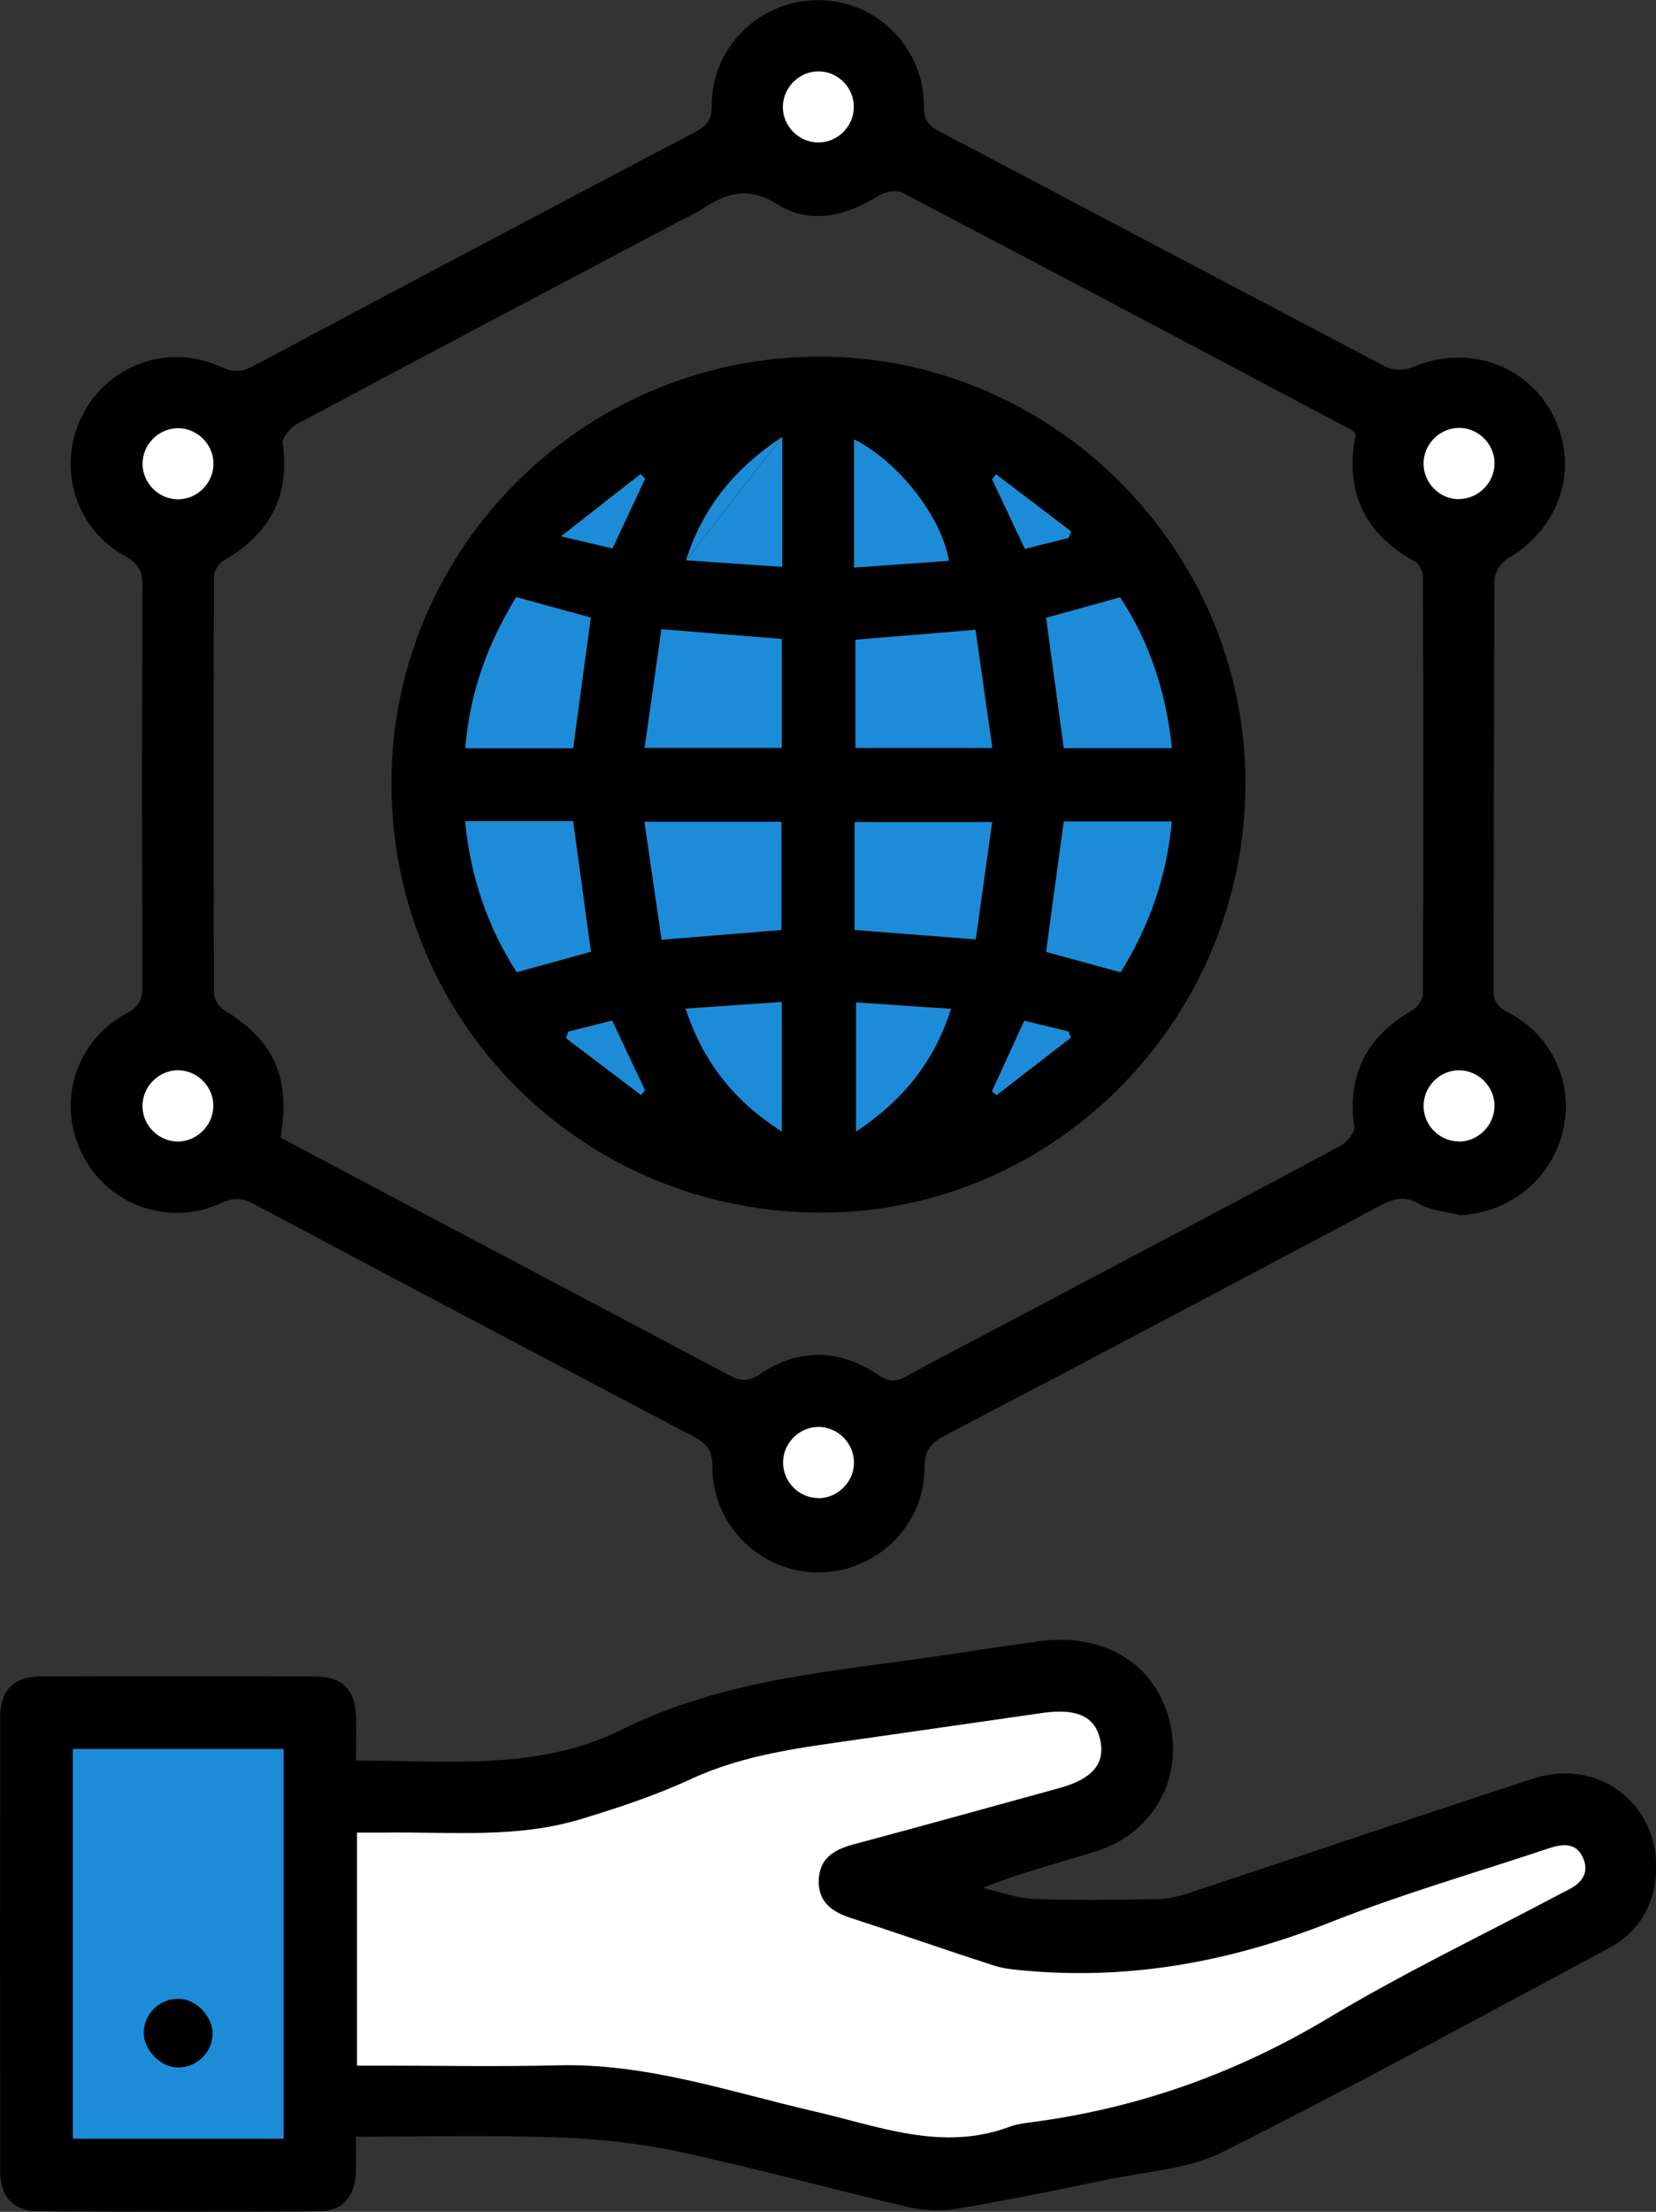
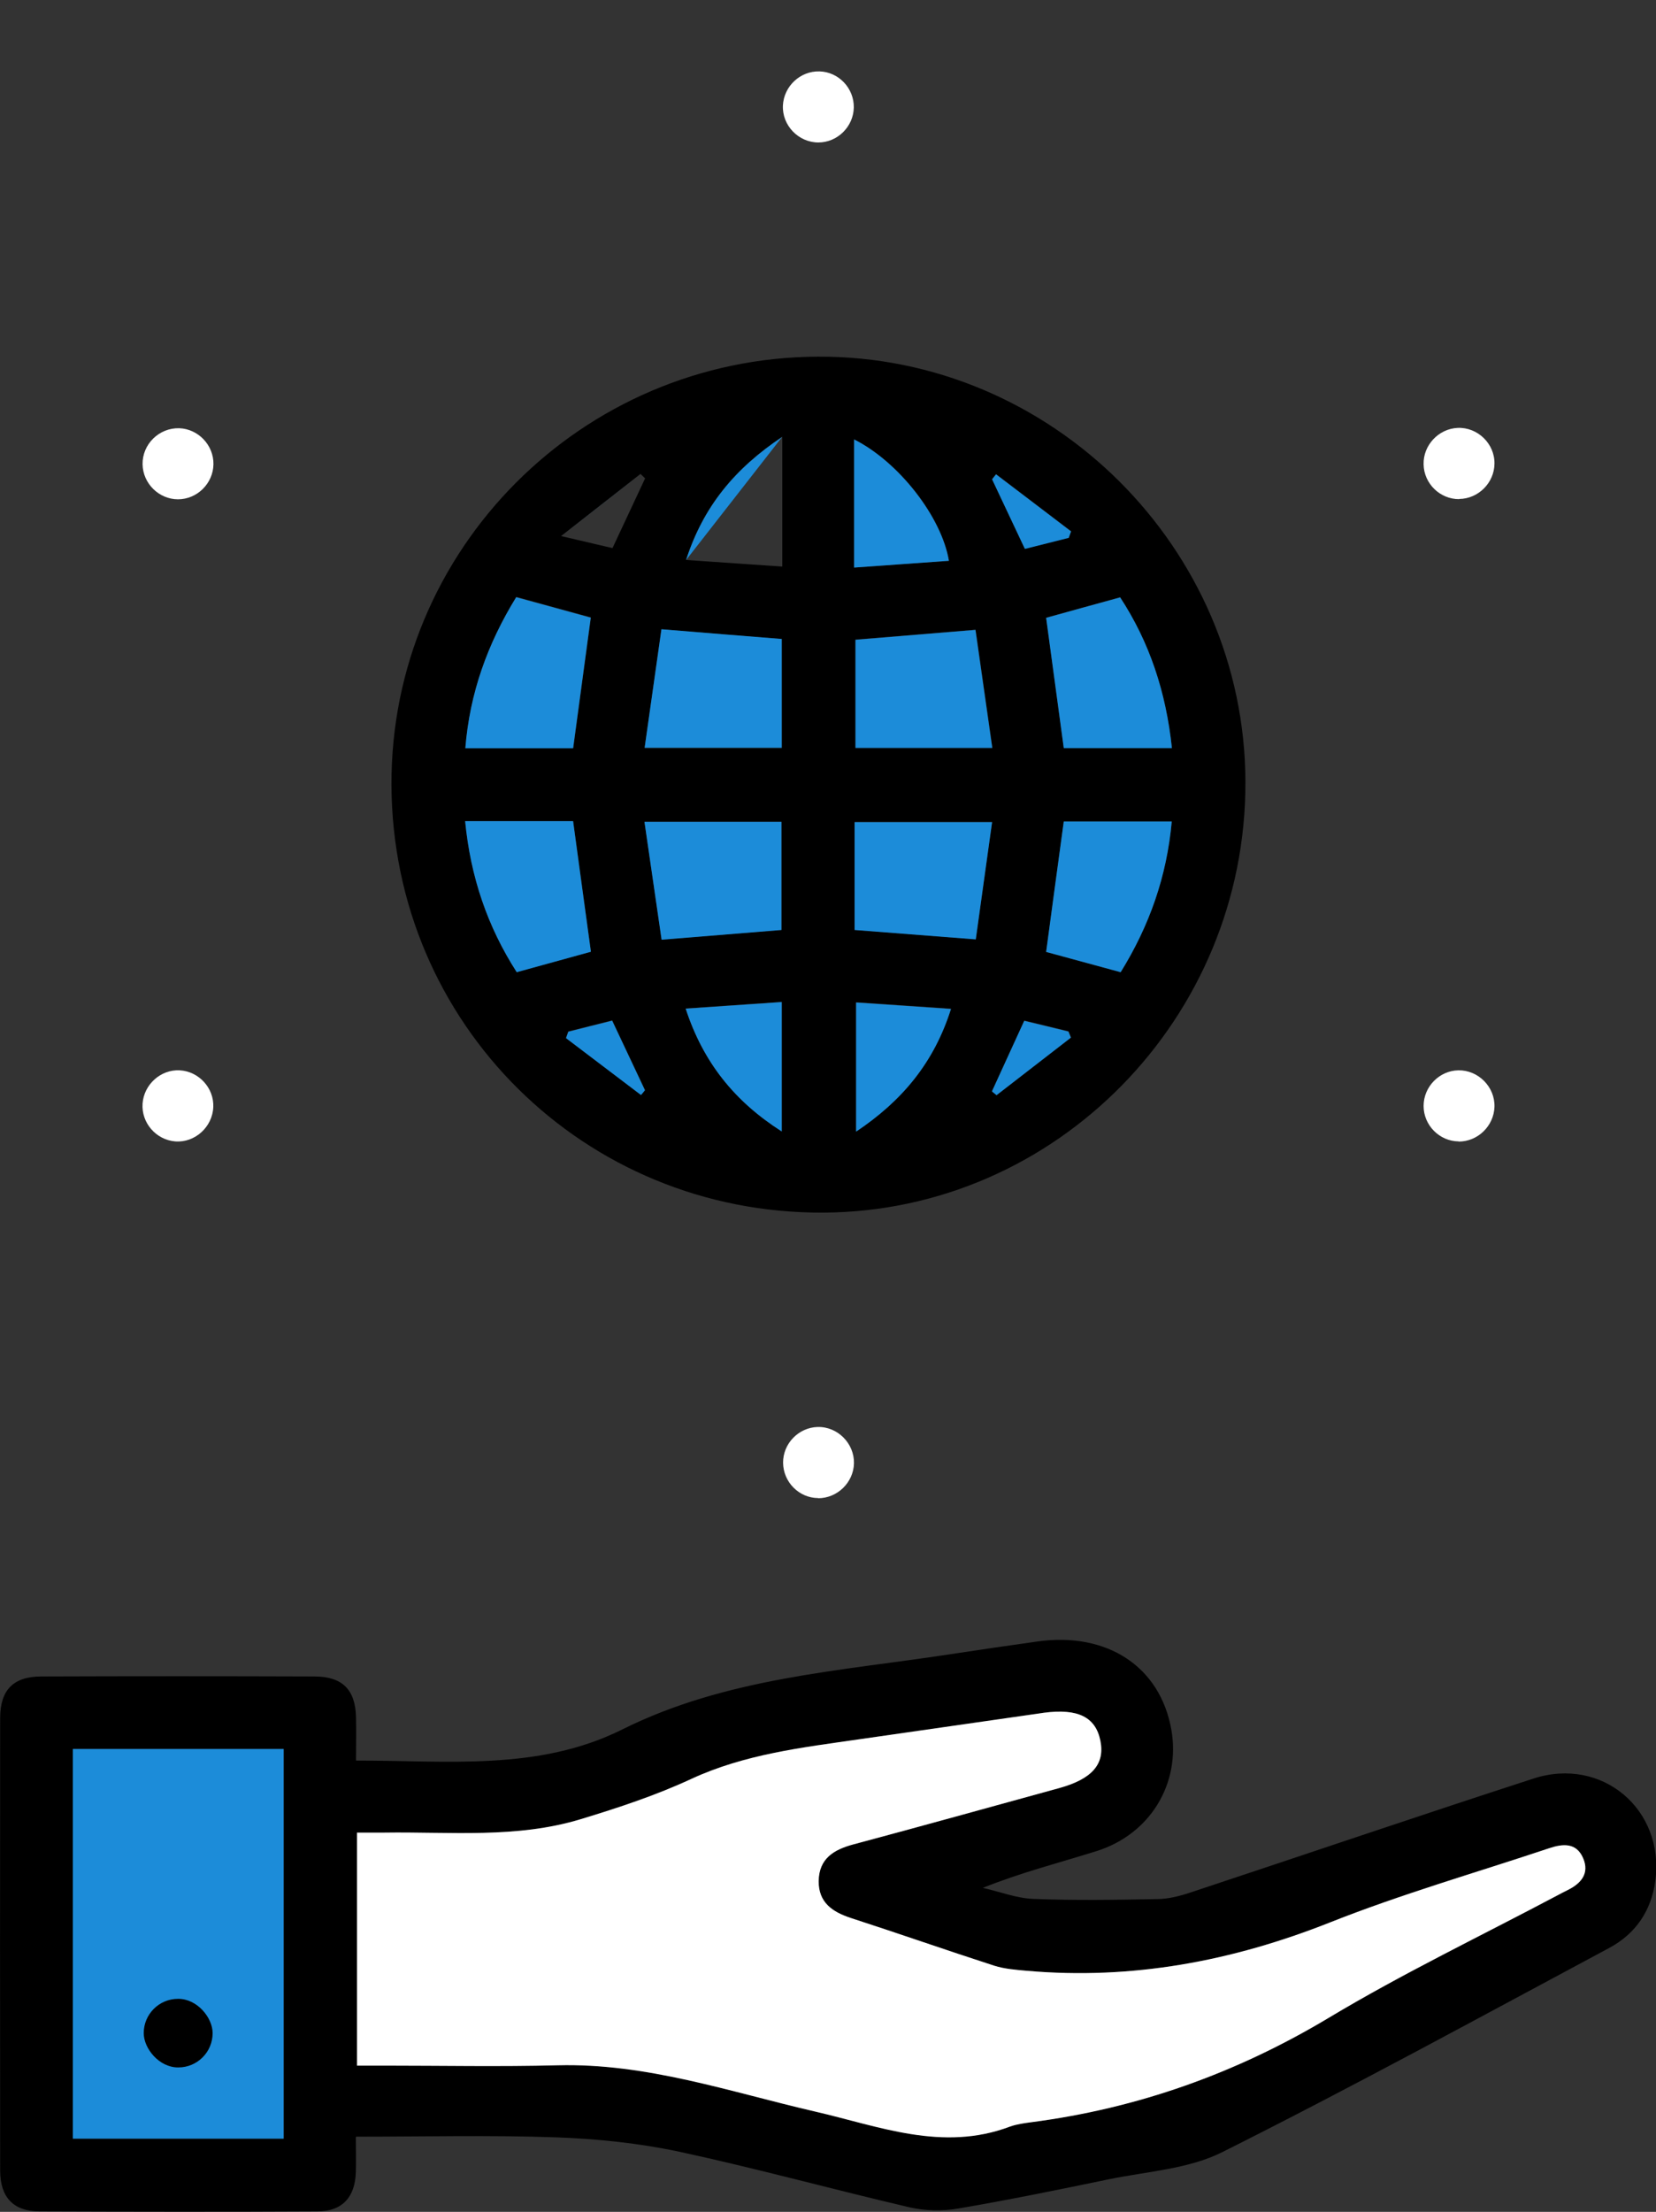
<svg xmlns="http://www.w3.org/2000/svg" id="_レイヤー_2" viewBox="0 0 100.47 134.14">
  <rect x="0" y="0" width="100.47" height="134.14" fill="#333333" stroke="none" />
  <defs>
    <style>.cls-1{fill:#fff;}.cls-2{fill:#1c8cd9;}</style>
  </defs>
  <g id="_レイヤー_1-2">
    <g>
      <g>
-         <path d="M88.53,73.68c-.82-.21-1.73-.26-2.44-.67-.94-.55-1.62-.28-2.46,.16-8.77,4.66-17.54,9.31-26.34,13.91-.86,.45-1.2,.92-1.2,1.93,0,3.51-2.9,6.32-6.4,6.35-3.52,.03-6.48-2.84-6.47-6.41,0-.98-.34-1.41-1.14-1.83-8.91-4.68-17.81-9.38-26.69-14.11-.71-.38-1.23-.39-1.97-.05-3.21,1.48-6.94,.11-8.47-3.04-1.51-3.11-.36-6.82,2.74-8.47,.77-.41,.95-.86,.95-1.66-.03-8.11-.03-16.22,0-24.34,0-.88-.27-1.3-1.06-1.73-3.05-1.67-4.15-5.45-2.59-8.52,1.57-3.09,5.22-4.4,8.39-2.96,.72,.33,1.24,.36,1.97-.03,8.92-4.76,17.86-9.48,26.8-14.19,.71-.37,1.04-.74,1.03-1.62,0-3.57,2.94-6.41,6.48-6.39,3.54,.02,6.4,2.87,6.4,6.47,0,.74,.21,1.11,.86,1.45,9.07,4.77,18.11,9.57,27.19,14.33,.42,.22,1.11,.21,1.56,.02,3.32-1.42,6.95-.22,8.55,2.9,1.63,3.19,.45,6.84-2.76,8.7-.39,.23-.79,.85-.79,1.29-.05,8.29-.02,16.58-.06,24.88,0,.79,.35,1.06,.96,1.38,2.65,1.42,3.95,4.37,3.24,7.2-.74,2.96-3.27,4.95-6.32,5.07Zm-71.51-4.69c1.26,.67,2.48,1.32,3.71,1.97,7.82,4.14,15.65,8.27,23.46,12.42,.69,.37,1.17,.46,1.91-.04,2.36-1.59,4.83-1.55,7.19,.05,.63,.42,1.05,.44,1.68,.09,1.6-.9,3.25-1.74,4.88-2.6,7.15-3.78,14.3-7.55,21.43-11.36,.41-.22,.93-.83,.88-1.18-.45-3.21,.79-5.5,3.54-7.08,.31-.18,.63-.65,.63-.99,.03-8.42,.03-16.85,0-25.27,0-.32-.22-.81-.48-.95-3.14-1.7-4.28-4.31-3.6-7.75-.1-.09-.15-.17-.23-.21-9.09-4.82-18.18-9.64-27.29-14.41-.35-.18-1.02-.06-1.39,.17-1.97,1.24-4.17,1.79-6.12,.57-1.84-1.16-3.17-.71-4.67,.29-.37,.25-.79,.42-1.19,.63-7.78,4.12-15.57,8.22-23.33,12.37-.41,.22-.93,.83-.88,1.18,.45,3.21-.79,5.5-3.55,7.08-.31,.18-.62,.65-.62,.99-.03,8.42-.03,16.85,0,25.27,0,.35,.29,.83,.59,1.01,3.05,1.86,4.08,4.06,3.45,7.76ZM10.8,30.28c1.16,0,2.13-.96,2.15-2.12,.02-1.16-.92-2.15-2.08-2.19-1.21-.04-2.23,.97-2.22,2.19,.02,1.16,.98,2.12,2.15,2.12Zm77.74,0c1.16-.01,2.12-.98,2.14-2.14,.01-1.21-1.03-2.22-2.23-2.17-1.16,.05-2.09,1.05-2.07,2.21,.03,1.16,1.01,2.12,2.16,2.11ZM49.72,4.33c-1.16-.03-2.16,.89-2.21,2.06-.06,1.21,.94,2.25,2.15,2.25,1.16,0,2.13-.96,2.15-2.12,.02-1.16-.92-2.15-2.08-2.19ZM10.9,64.91c-1.15-.06-2.18,.86-2.25,2.02-.08,1.16,.82,2.19,1.97,2.29,1.2,.1,2.28-.87,2.32-2.08,.04-1.15-.89-2.17-2.04-2.23Zm77.59,4.31c1.16,.01,2.14-.94,2.18-2.1,.04-1.21-.98-2.24-2.19-2.22-1.16,.02-2.11,1-2.11,2.16,0,1.16,.96,2.14,2.12,2.15Zm-38.85,21.63c1.16,0,2.14-.95,2.17-2.11,.03-1.21-.99-2.23-2.2-2.21-1.16,.03-2.11,1.01-2.1,2.17,.01,1.16,.97,2.13,2.13,2.14Z" />
        <path d="M21.59,129.6c0,.81,.02,1.47,0,2.13-.05,1.53-.83,2.38-2.33,2.38-5.62,.03-11.24,.02-16.87,0-1.57,0-2.38-.85-2.38-2.47-.01-9.15-.01-18.3,0-27.45,0-1.7,.8-2.51,2.47-2.52,5.53-.02,11.06-.02,16.6,0,1.69,0,2.48,.8,2.52,2.47,.02,.84,0,1.69,0,2.63,5.54-.01,11.05,.65,16.14-1.88,6.31-3.15,13.21-3.54,19.99-4.58,1.73-.26,3.47-.52,5.2-.76,4.25-.6,7.47,1.53,8.14,5.37,.56,3.25-1.29,6.32-4.54,7.34-2.26,.71-4.56,1.29-6.9,2.23,1.02,.23,2.03,.63,3.06,.67,2.51,.1,5.04,.06,7.55,.01,.66-.01,1.33-.18,1.96-.39,6.95-2.3,13.87-4.66,20.84-6.92,4.16-1.35,7.96,1.88,7.39,6.19-.24,1.82-1.19,3.22-2.79,4.08-7.81,4.18-15.58,8.43-23.49,12.39-2.06,1.03-4.59,1.17-6.91,1.65-3.03,.63-6.07,1.25-9.12,1.77-.94,.16-1.98,.14-2.91-.07-4.68-1.09-9.32-2.37-14.01-3.38-2.44-.52-4.97-.78-7.47-.87-3.99-.14-7.98-.04-12.11-.04Zm.07-4.33c.65,0,1.14,0,1.64,0,3.51,0,7.02,.07,10.52-.02,5.4-.14,10.45,1.61,15.6,2.8,3.9,.9,7.74,2.46,11.84,.92,.42-.16,.87-.21,1.32-.27,6.45-.85,12.4-2.97,18.01-6.32,4.51-2.7,9.26-4.98,13.9-7.44,.2-.11,.4-.21,.6-.31,.82-.4,1.35-1.01,.95-1.94-.41-.96-1.24-.88-2.07-.6-4.43,1.48-8.93,2.77-13.27,4.49-5.95,2.36-12.03,3.5-18.41,2.94-.66-.06-1.35-.11-1.98-.31-2.9-.94-5.79-1.95-8.69-2.89-1.13-.37-1.97-.94-1.96-2.24,.01-1.37,.92-1.91,2.12-2.23,4.16-1.11,8.32-2.27,12.47-3.41,2-.55,2.79-1.46,2.5-2.88-.3-1.44-1.36-1.96-3.42-1.69-.09,.01-.18,.03-.27,.04-3.65,.52-7.29,1.05-10.94,1.57-3.46,.5-6.93,.89-10.18,2.4-2.15,.99-4.43,1.75-6.7,2.44-3.9,1.19-7.94,.76-11.93,.82-.56,0-1.12,0-1.66,0v14.13ZM4.42,106.07v23.63h12.79v-23.63H4.42Z" />
        <path class="cls-1" d="M21.66,125.27v-14.13c.53,0,1.1,0,1.66,0,3.99-.06,8.03,.37,11.93-.82,2.27-.69,4.55-1.44,6.7-2.44,3.25-1.5,6.72-1.9,10.18-2.4,3.65-.52,7.29-1.05,10.94-1.57,.09-.01,.18-.03,.27-.04,2.06-.27,3.13,.26,3.42,1.69,.29,1.42-.5,2.33-2.5,2.88-4.16,1.14-8.31,2.3-12.47,3.41-1.2,.32-2.1,.86-2.12,2.23-.01,1.3,.83,1.87,1.96,2.24,2.9,.94,5.78,1.95,8.69,2.89,.63,.2,1.31,.25,1.98,.31,6.38,.56,12.46-.58,18.41-2.94,4.34-1.72,8.84-3.01,13.27-4.49,.83-.28,1.66-.36,2.07,.6,.4,.93-.13,1.54-.95,1.94-.2,.1-.4,.2-.6,.31-4.64,2.46-9.4,4.74-13.9,7.44-5.61,3.36-11.57,5.48-18.01,6.32-.44,.06-.9,.12-1.32,.27-4.09,1.54-7.93-.02-11.84-.92-5.15-1.19-10.2-2.94-15.6-2.8-3.51,.09-7.02,.02-10.52,.02-.49,0-.99,0-1.64,0Z" />
        <path class="cls-2" d="M4.42,106.07h12.79v23.63H4.42v-23.63Z" />
        <path d="M49.63,21.63c14.16-.07,25.9,11.6,25.93,25.79,.04,14.31-11.48,26.05-25.61,26.12-14.5,.07-26.14-11.45-26.2-25.93-.06-14.27,11.54-25.92,25.87-25.98Zm-2.2,23.72v-6.59c-2.42-.2-4.77-.39-7.3-.59-.34,2.41-.67,4.75-1.02,7.19h8.32Zm12.78,0c-.35-2.46-.69-4.82-1.02-7.16-2.62,.22-4.97,.41-7.28,.6v6.56h8.31Zm-21.11,4.48c.36,2.47,.7,4.83,1.04,7.15,2.61-.21,4.92-.4,7.27-.59v-6.56h-8.31Zm12.75,6.56c2.47,.19,4.82,.37,7.35,.57,.33-2.39,.66-4.72,.99-7.11h-8.34v6.54Zm-20.53-20.18c-1.74,2.82-2.82,5.81-3.08,9.15h6.54c.36-2.67,.71-5.28,1.07-7.92-1.48-.4-2.9-.79-4.52-1.24Zm-3.1,13.58c.33,3.4,1.35,6.41,3.13,9.16,1.58-.44,3.04-.84,4.5-1.24-.36-2.68-.72-5.29-1.08-7.92h-6.55Zm36.32,.03c-.36,2.69-.71,5.29-1.07,7.91,1.53,.42,2.99,.81,4.52,1.23,1.74-2.81,2.8-5.8,3.1-9.14h-6.55Zm6.56-4.46c-.36-3.41-1.36-6.42-3.14-9.14-1.6,.44-3.06,.85-4.49,1.24,.36,2.68,.71,5.26,1.07,7.9h6.56Zm-13.4,15.81c-2.04-.14-3.92-.26-5.76-.39v7.83c2.82-1.88,4.74-4.19,5.76-7.45Zm-5.88-34.53v7.78c2.03-.15,3.88-.28,5.75-.41-.43-2.65-3.02-5.99-5.75-7.36Zm-10.22,34.52c1.06,3.25,2.96,5.62,5.83,7.45v-7.85c-1.94,.13-3.8,.26-5.83,.4Zm5.86-34.67c-2.88,1.92-4.79,4.22-5.83,7.47,2.09,.14,3.94,.27,5.83,.4v-7.87Zm-10.3,6.75c.68-1.45,1.33-2.84,1.98-4.23-.09-.09-.19-.18-.28-.27-1.52,1.19-3.03,2.37-4.82,3.77,1.35,.32,2.21,.52,3.12,.73Zm27.68-.64c.05-.13,.09-.26,.14-.39-1.52-1.15-3.04-2.31-4.55-3.46l-.24,.3c.66,1.4,1.32,2.8,1.99,4.22,.95-.24,1.81-.46,2.66-.67Zm-30.36,29.95c-.05,.13-.09,.26-.14,.39,1.52,1.15,3.03,2.3,4.55,3.45,.08-.1,.16-.2,.24-.29-.66-1.4-1.32-2.8-1.99-4.22-.95,.24-1.8,.46-2.66,.67Zm30.5,.36l-.15-.37c-.9-.22-1.79-.43-2.68-.65-.69,1.51-1.33,2.89-1.96,4.28,.09,.08,.19,.15,.28,.23,1.5-1.16,3.01-2.33,4.51-3.49Z" />
        <rect x="8.72" y="121.22" width="4.18" height="4.16" rx="2.08" ry="2.08" />
      </g>
      <g>
        <path class="cls-1" d="M10.8,30.28c-1.16,0-2.13-.96-2.15-2.12-.02-1.22,1-2.22,2.22-2.19,1.16,.04,2.1,1.03,2.08,2.19-.02,1.16-.99,2.12-2.15,2.12Z" />
        <path class="cls-1" d="M88.53,30.27c-1.16,.01-2.14-.94-2.16-2.11-.03-1.16,.91-2.16,2.07-2.21,1.21-.05,2.25,.96,2.23,2.17-.01,1.16-.98,2.13-2.14,2.14Z" />
        <path class="cls-1" d="M49.72,4.33c1.16,.03,2.1,1.02,2.08,2.19-.02,1.16-.99,2.12-2.15,2.12-1.21,0-2.21-1.04-2.15-2.25,.06-1.16,1.05-2.09,2.21-2.06Z" />
        <path class="cls-1" d="M10.9,64.91c1.16,.06,2.09,1.07,2.04,2.23-.05,1.21-1.12,2.18-2.32,2.08-1.16-.1-2.05-1.13-1.97-2.29,.08-1.16,1.1-2.08,2.25-2.02Z" />
        <path class="cls-1" d="M88.49,69.22c-1.16-.01-2.12-.98-2.12-2.15,0-1.16,.95-2.14,2.11-2.16,1.21-.02,2.23,1.01,2.19,2.22-.04,1.16-1.02,2.11-2.18,2.1Z" />
        <path class="cls-1" d="M49.64,90.85c-1.16,0-2.12-.97-2.13-2.14-.01-1.16,.94-2.14,2.1-2.17,1.21-.03,2.23,1,2.2,2.21-.03,1.16-1.01,2.11-2.17,2.11Z" />
      </g>
      <g>
        <g>
-           <path class="cls-2" d="M47.46,26.51v7.87c-1.9-.13-3.74-.26-5.83-.4" />
-           <path class="cls-2" d="M38.86,28.76c.09,.09,.19,.18,.28,.27-.65,1.39-1.3,2.78-1.98,4.23-.91-.21-1.77-.42-3.12-.73" />
-         </g>
+           </g>
        <path class="cls-2" d="M47.43,45.35h-8.32c.35-2.44,.68-4.78,1.02-7.19,2.53,.21,4.88,.4,7.3,.59v6.59Z" />
        <path class="cls-2" d="M60.21,45.36h-8.31v-6.56c2.32-.19,4.66-.38,7.28-.6,.33,2.34,.67,4.7,1.02,7.16Z" />
        <path class="cls-2" d="M39.1,49.84h8.31v6.56c-2.35,.19-4.66,.38-7.27,.59-.34-2.31-.68-4.68-1.04-7.15Z" />
        <path class="cls-2" d="M51.85,56.4v-6.54h8.34c-.33,2.39-.66,4.72-.99,7.11-2.53-.2-4.88-.38-7.35-.57Z" />
        <path class="cls-2" d="M31.32,36.22c1.62,.44,3.04,.83,4.52,1.24-.36,2.64-.71,5.25-1.07,7.92h-6.54c.27-3.35,1.35-6.33,3.08-9.15Z" />
        <path class="cls-2" d="M28.22,49.8h6.55c.36,2.64,.71,5.25,1.08,7.92-1.46,.4-2.92,.81-4.5,1.24-1.77-2.76-2.8-5.77-3.13-9.16Z" />
        <path class="cls-2" d="M64.54,49.82h6.55c-.3,3.34-1.36,6.33-3.1,9.14-1.54-.42-2.99-.81-4.52-1.23,.35-2.62,.7-5.22,1.07-7.91Z" />
        <path class="cls-2" d="M71.1,45.37h-6.56c-.36-2.64-.71-5.22-1.07-7.9,1.43-.4,2.89-.8,4.49-1.24,1.78,2.72,2.78,5.73,3.14,9.14Z" />
        <path class="cls-2" d="M57.7,61.18c-1.03,3.25-2.95,5.57-5.76,7.45v-7.83c1.84,.12,3.73,.25,5.76,.39Z" />
        <path class="cls-2" d="M51.82,26.65c2.72,1.37,5.31,4.72,5.75,7.36-1.86,.13-3.72,.27-5.75,.41v-7.78Z" />
        <path class="cls-2" d="M41.6,61.17c2.03-.14,3.89-.27,5.83-.4v7.85c-2.87-1.83-4.77-4.2-5.83-7.45Z" />
        <path class="cls-2" d="M41.62,33.97c1.05-3.25,2.96-5.55,5.83-7.47" />
        <path class="cls-2" d="M34.04,32.53c1.78-1.4,3.3-2.58,4.82-3.77" />
        <path class="cls-2" d="M64.84,32.62c-.86,.22-1.71,.43-2.66,.67-.67-1.43-1.33-2.82-1.99-4.22l.24-.3c1.52,1.15,3.04,2.31,4.55,3.46-.05,.13-.09,.26-.14,.39Z" />
        <path class="cls-2" d="M34.48,62.57c.85-.22,1.71-.43,2.66-.67,.67,1.43,1.33,2.82,1.99,4.22-.08,.1-.16,.2-.24,.29-1.52-1.15-3.03-2.3-4.55-3.45,.05-.13,.09-.26,.14-.39Z" />
        <path class="cls-2" d="M64.97,62.93c-1.5,1.16-3.01,2.33-4.51,3.49-.09-.08-.19-.15-.28-.23,.64-1.39,1.27-2.77,1.96-4.28,.89,.21,1.78,.43,2.68,.65l.15,.37Z" />
      </g>
    </g>
  </g>
</svg>